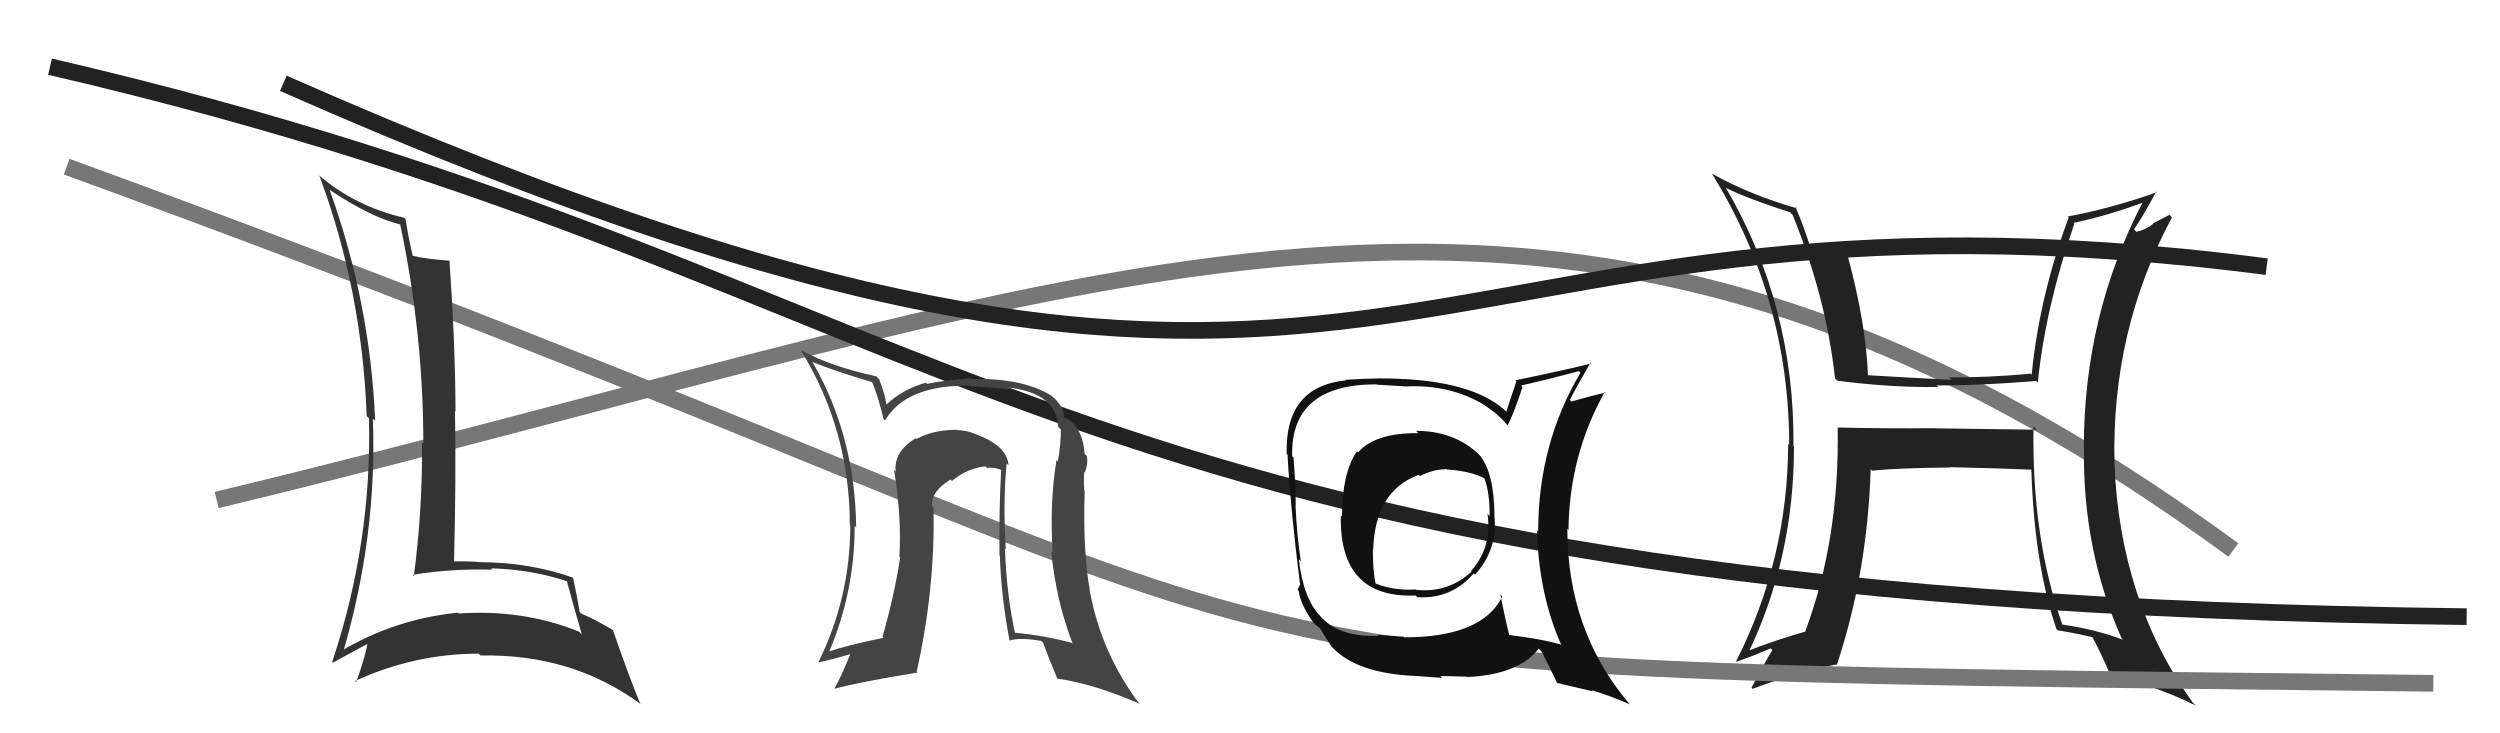
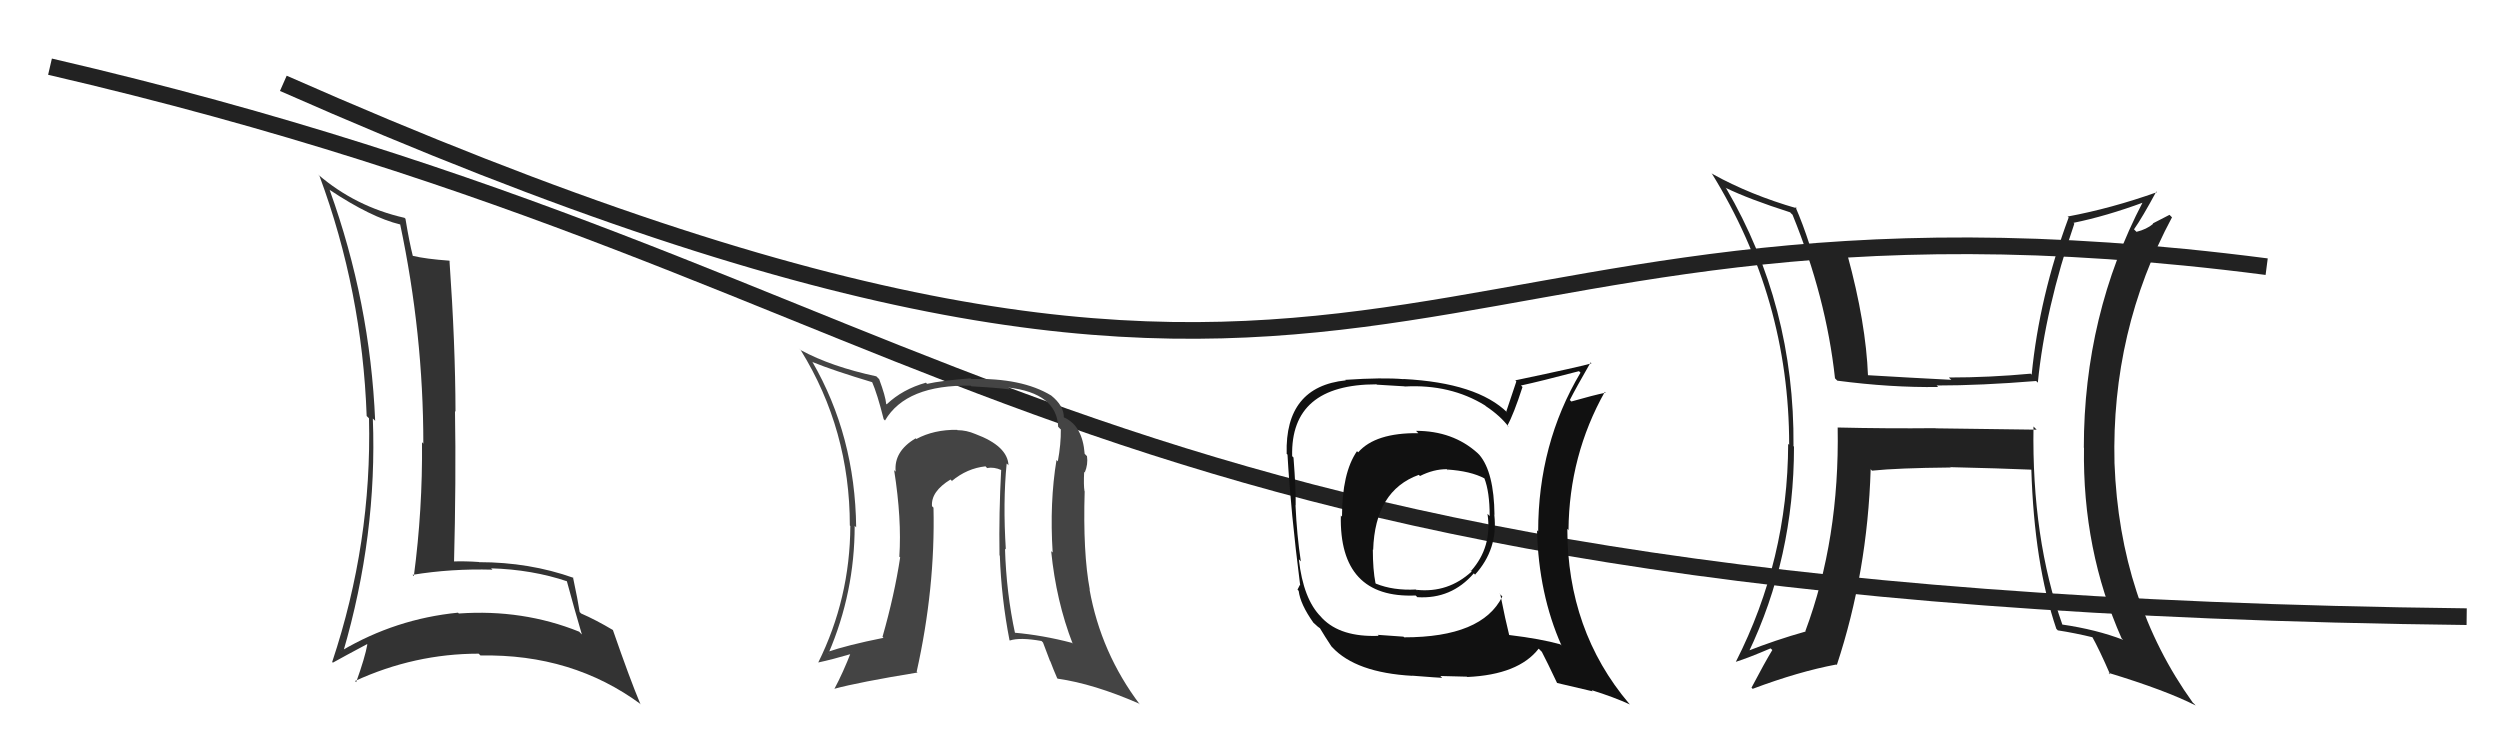
<svg xmlns="http://www.w3.org/2000/svg" width="150" height="44" viewBox="0,0,150,44">
-   <path d="M13 30 C67 17,93 3,134 33" stroke="#777" fill="none" />
  <path fill="#222" d="M122.12 25.70L122.20 25.78L116.14 25.70L116.13 25.69Q113.19 25.72 110.26 25.65L110.44 25.83L110.26 25.64Q110.38 32.35 108.32 37.87L108.32 37.86L108.34 37.89Q106.53 38.40 104.78 39.09L104.85 39.15L104.89 39.19Q107.64 33.46 107.64 26.80L107.56 26.71L107.61 26.76Q107.68 18.34 103.57 11.30L103.51 11.25L103.54 11.27Q104.94 11.95 107.41 12.74L107.46 12.80L107.55 12.88Q109.57 17.83 110.10 22.70L110.20 22.80L110.24 22.84Q113.44 23.26 116.29 23.22L116.23 23.16L116.20 23.13Q118.86 23.13 122.17 22.86L122.17 22.86L122.27 22.96Q122.71 18.52 124.46 13.42L124.39 13.35L124.41 13.37Q126.37 12.97 128.62 12.14L128.54 12.06L128.58 12.10Q125.03 18.90 125.03 26.86L125.03 26.86L125.04 26.87Q124.94 32.98 127.30 38.31L127.35 38.35L127.39 38.39Q125.78 37.77 123.72 37.47L123.64 37.38L123.75 37.50Q121.90 32.29 122.01 25.59ZM123.50 37.85L123.45 37.81L123.46 37.82Q124.50 37.98 125.61 38.25L125.57 38.21L125.49 38.13Q125.97 38.99 126.61 40.47L126.48 40.34L126.51 40.37Q129.96 41.42 131.74 42.33L131.64 42.22L131.57 42.16Q127.18 36.05 126.87 27.79L126.90 27.82L126.87 27.79Q126.67 19.86 130.32 13.04L130.17 12.89L129.16 13.41L129.19 13.43Q128.80 13.76 128.19 13.91L128.18 13.90L128.04 13.76Q128.54 13.05 129.38 11.49L129.36 11.47L129.42 11.53Q126.69 12.50 124.07 12.99L123.98 12.90L124.12 13.05Q122.36 17.79 121.90 22.48L122.01 22.59L121.84 22.42Q119.38 22.65 116.94 22.65L116.98 22.70L117.08 22.79Q114.55 22.66 112.04 22.51L112.20 22.67L112.08 22.55Q111.96 19.38 110.85 15.31L110.75 15.20L110.77 15.22Q110.15 15.17 108.70 14.79L108.57 14.67L108.57 14.67Q108.17 13.43 107.72 12.40L107.74 12.42L107.81 12.50Q105.03 11.70 102.75 10.44L102.74 10.43L102.69 10.38Q107.35 17.90 107.35 26.69L107.24 26.58L107.29 26.63Q107.27 33.58 104.15 39.71L104.31 39.86L104.15 39.71Q104.91 39.47 106.24 38.90L106.22 38.89L106.34 39.00Q105.89 39.74 105.09 41.26L105.09 41.26L105.16 41.33Q107.93 40.29 110.18 39.87L110.22 39.91L110.21 39.90Q112.05 34.33 112.24 28.16L112.21 28.12L112.32 28.24Q113.84 28.08 117.04 28.05L116.96 27.97L117.03 28.03Q119.99 28.10 121.89 28.18L121.74 28.02L121.88 28.17Q122.05 33.81 123.38 37.73Z" />
-   <path d="M4 10 C89 41,59 40,146 41" stroke="#777" fill="none" />
  <path fill="#333" d="M19.72 11.34L19.78 11.40L19.76 11.38Q22.27 13.05 24.02 13.47L23.99 13.43L24.01 13.46Q25.40 20.03 25.40 26.62L25.29 26.50L25.32 26.53Q25.36 30.57 24.83 34.57L24.87 34.61L24.75 34.49Q27.07 34.11 29.55 34.18L29.41 34.05L29.46 34.10Q31.93 34.17 34.06 34.89L33.98 34.82L34.00 34.83Q34.45 36.50 34.91 38.06L34.90 38.06L34.75 37.90Q31.37 36.54 27.53 36.81L27.54 36.82L27.48 36.76Q23.74 37.13 20.50 39.04L20.44 38.98L20.59 39.12Q22.64 32.11 22.37 25.11L22.40 25.14L22.51 25.25Q22.21 18.13 19.78 11.40ZM19.89 39.68L20.01 39.80L19.97 39.76Q20.65 39.38 22.02 38.65L22.13 38.76L22.04 38.67Q21.90 39.45 21.37 40.93L21.44 41.00L21.30 40.86Q24.87 39.22 28.72 39.22L28.77 39.27L28.83 39.33Q34.35 39.22 38.47 42.27L38.41 42.21L38.41 42.21Q37.80 40.76 36.77 37.79L36.71 37.73L36.79 37.81Q35.75 37.19 34.87 36.81L34.77 36.71L34.78 36.72Q34.68 36.05 34.38 34.64L34.30 34.56L34.41 34.67Q31.76 33.73 28.75 33.73L28.82 33.80L28.74 33.72Q27.91 33.66 27.11 33.69L27.17 33.75L27.24 33.82Q27.37 28.78 27.30 24.67L27.31 24.68L27.33 24.70Q27.32 20.65 26.97 15.66L27.05 15.73L26.96 15.64Q25.56 15.54 24.76 15.35L24.63 15.23L24.77 15.36Q24.56 14.54 24.33 13.14L24.35 13.15L24.27 13.07Q21.32 12.40 19.07 10.46L19.17 10.56L19.17 10.56Q21.73 17.46 22.00 24.96L22.16 25.12L22.14 25.10Q22.32 32.56 19.93 39.72Z" />
  <path d="M3 4 C59 17,61 36,148 37" stroke="#222" fill="none" />
  <path d="M17 5 C85 35,82 9,136 16" stroke="#222" fill="none" />
  <path fill="#444" d="M60.49 27.89L60.51 27.92L60.51 27.92Q60.46 26.76 58.52 26.04L58.51 26.03L58.52 26.04Q57.98 25.81 57.45 25.81L57.49 25.85L57.43 25.79Q56.04 25.77 54.98 26.34L54.95 26.31L54.94 26.30Q53.62 27.08 53.74 28.30L53.63 28.19L53.65 28.22Q54.11 31.15 53.96 33.40L53.98 33.42L54.01 33.44Q53.67 35.69 52.95 38.21L52.97 38.23L53.01 38.27Q50.82 38.71 49.64 39.12L49.80 39.28L49.71 39.20Q51.28 35.55 51.28 31.55L51.35 31.62L51.37 31.64Q51.31 26.14 48.73 21.69L48.69 21.66L48.77 21.73Q49.99 22.23 52.39 22.95L52.37 22.93L52.31 22.88Q52.64 23.63 53.02 25.15L53.06 25.19L53.10 25.23Q54.37 23.07 58.25 23.14L58.17 23.07L58.28 23.18Q59.81 23.26 60.61 23.37L60.55 23.31L60.49 23.25Q63.41 23.59 63.49 25.61L63.63 25.75L63.65 25.76Q63.66 26.65 63.47 27.68L63.33 27.54L63.39 27.60Q62.97 30.15 63.16 33.15L63.14 33.13L63.07 33.07Q63.37 36.07 64.36 38.62L64.24 38.50L64.31 38.57Q62.56 38.11 60.85 37.96L60.97 38.09L60.91 38.03Q60.38 35.59 60.30 32.92L60.32 32.94L60.35 32.97Q60.17 30.13 60.40 27.81ZM60.56 38.40L60.44 38.28L60.59 38.43Q61.20 38.23 62.49 38.46L62.58 38.55L63.00 39.66L63.02 39.68Q63.20 40.16 63.43 40.69L63.39 40.65L63.46 40.72Q65.63 41.03 68.33 42.21L68.44 42.32L68.40 42.28Q66.05 39.17 65.37 35.36L65.41 35.41L65.39 35.39Q64.97 33.17 65.08 29.48L65.18 29.57L65.07 29.47Q65.01 29.11 65.05 28.31L65.17 28.43L65.09 28.34Q65.29 27.86 65.22 27.37L65.18 27.33L65.08 27.23Q64.95 25.54 63.85 25.05L63.92 25.12L63.83 25.03Q63.83 24.34 63.07 23.73L63.07 23.73L63.07 23.73Q61.31 22.66 58.27 22.74L58.18 22.65L58.23 22.70Q56.46 22.84 55.63 23.03L55.61 23.02L55.56 22.96Q54.16 23.35 53.20 24.26L53.24 24.30L53.17 24.23Q53.13 23.77 52.75 22.75L52.68 22.68L52.58 22.58Q49.88 22.00 48.05 21.01L47.92 20.89L48.05 21.02Q50.99 25.78 50.99 31.53L51.08 31.62L51.02 31.56Q51.00 35.91 49.09 39.76L49.09 39.76L49.09 39.75Q49.90 39.58 51.20 39.20L51.06 39.07L51.08 39.08Q50.59 40.35 50.06 41.34L50.08 41.35L50.05 41.33Q51.52 40.93 55.06 40.35L55.05 40.35L55.00 40.30Q56.12 35.29 56.01 30.46L55.97 30.42L55.92 30.37Q55.85 29.49 57.03 28.77L57.15 28.89L57.11 28.86Q58.02 28.10 59.13 27.98L59.26 28.12L59.23 28.08Q59.65 28.01 60.07 28.20L60.04 28.17L60.07 28.20Q59.93 30.77 59.97 33.32L60.04 33.39L59.99 33.34Q60.08 35.89 60.57 38.41Z" />
  <path fill="#111" d="M85.05 25.94L85.10 25.99L85.10 25.99Q82.52 25.96 81.49 27.14L81.47 27.12L81.42 27.07Q80.52 28.37 80.52 31.00L80.33 30.81L80.45 30.93Q80.34 35.92 84.94 35.73L85.11 35.90L85.04 35.83Q87.08 35.96 88.43 34.40L88.57 34.55L88.50 34.48Q89.89 32.95 89.66 30.90L89.62 30.85L89.67 30.90Q89.64 28.32 88.76 27.29L88.68 27.21L88.65 27.18Q87.17 25.85 84.96 25.85ZM89.97 35.62L89.97 35.61L90.14 35.79Q88.93 38.24 84.25 38.24L84.21 38.20L82.66 38.09L82.72 38.15Q80.45 38.24 79.34 37.10L79.32 37.08L79.26 37.01Q78.20 35.95 77.93 33.56L77.89 33.52L78.05 33.68Q77.81 32.10 77.73 30.31L77.83 30.40L77.74 30.32Q77.76 29.39 77.61 27.45L77.57 27.41L77.53 27.37Q77.42 23.06 82.59 23.06L82.61 23.08L84.27 23.18L84.28 23.19Q87.02 23.04 89.11 24.33L89.11 24.33L89.15 24.37Q90.04 24.96 90.54 25.64L90.56 25.66L90.44 25.54Q90.82 24.86 91.35 23.22L91.37 23.24L91.26 23.13Q92.42 22.88 94.74 22.27L94.91 22.44L94.83 22.36Q92.29 26.63 92.29 31.89L92.14 31.73L92.22 31.81Q92.32 35.65 93.69 38.73L93.61 38.65L93.62 38.66Q92.45 38.33 90.55 38.10L90.53 38.08L90.55 38.10Q90.33 37.23 90.02 35.67ZM93.41 40.96L93.43 40.98L95.56 41.48L95.50 41.41Q96.82 41.82 97.80 42.27L97.83 42.30L97.74 42.21Q94.04 37.83 94.04 31.73L94.18 31.88L94.11 31.80Q94.15 27.32 96.29 23.51L96.31 23.53L96.34 23.56Q95.61 23.71 94.28 24.09L94.34 24.15L94.19 24.00Q94.56 23.27 95.44 21.74L95.41 21.71L95.49 21.80Q94.91 21.98 90.92 22.82L90.98 22.89L90.38 24.68L90.45 24.76Q88.63 22.97 84.21 22.74L84.09 22.62L84.22 22.75Q82.97 22.64 80.72 22.79L80.84 22.91L80.75 22.82Q77.09 23.20 77.20 27.23L77.16 27.18L77.25 27.28Q77.44 30.67 78.01 35.12L77.99 35.10L77.85 35.38L77.92 35.45Q78.02 36.26 78.81 37.37L78.78 37.34L78.87 37.42Q79.07 37.62 79.26 37.74L79.15 37.63L79.17 37.65Q79.51 38.22 79.89 38.79L79.85 38.75L79.93 38.83Q81.35 40.36 84.74 40.55L84.75 40.56L84.72 40.54Q86.38 40.67 86.53 40.67L86.42 40.56L88.02 40.60L88.04 40.62Q91.11 40.48 92.32 38.92L92.39 38.99L92.51 39.11Q92.81 39.68 93.42 40.97ZM86.92 28.26L86.85 28.20L86.82 28.17Q88.24 28.26 89.08 28.71L88.96 28.59L89.06 28.69Q89.38 29.51 89.38 30.95L89.39 30.97L89.25 30.83Q89.54 32.83 88.26 34.26L88.13 34.12L88.30 34.29Q86.89 35.59 84.99 35.39L85.09 35.50L84.96 35.37Q83.59 35.44 82.56 35.02L82.58 35.05L82.53 34.99Q82.37 34.19 82.37 32.97L82.35 32.95L82.39 32.99Q82.50 29.44 85.13 28.49L85.03 28.40L85.20 28.56Q86.01 28.15 86.81 28.15Z" />
</svg>